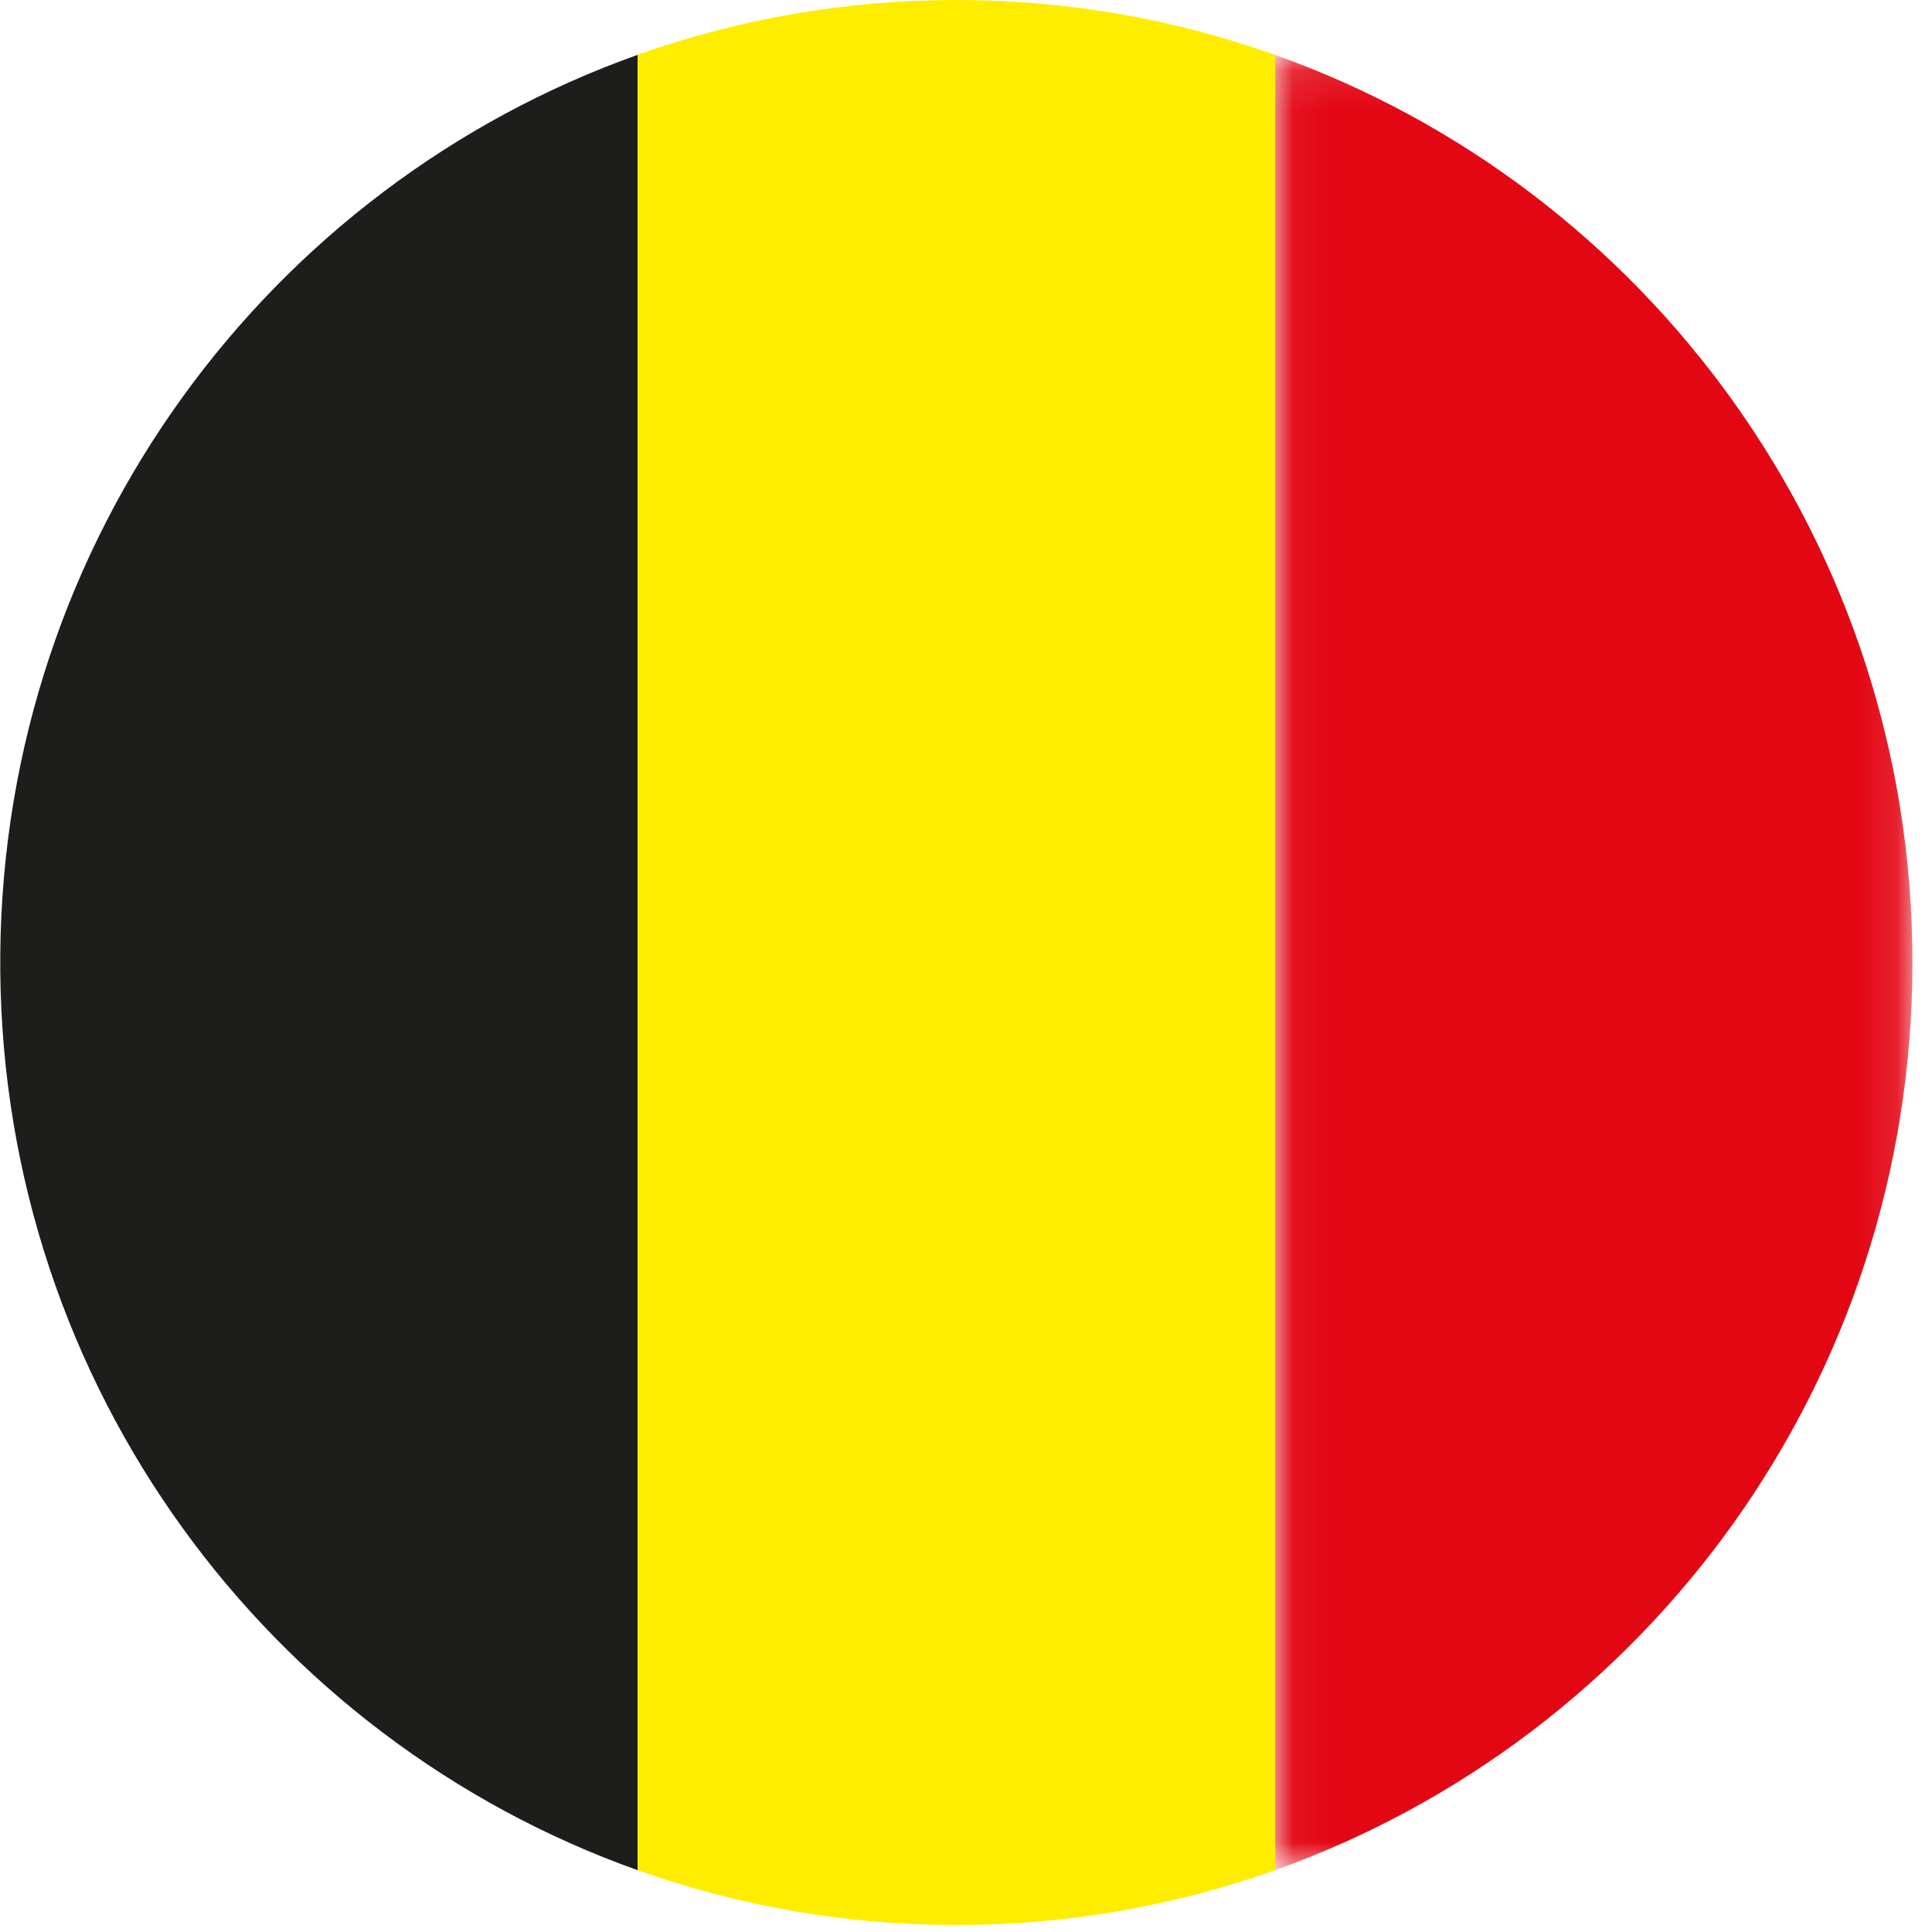
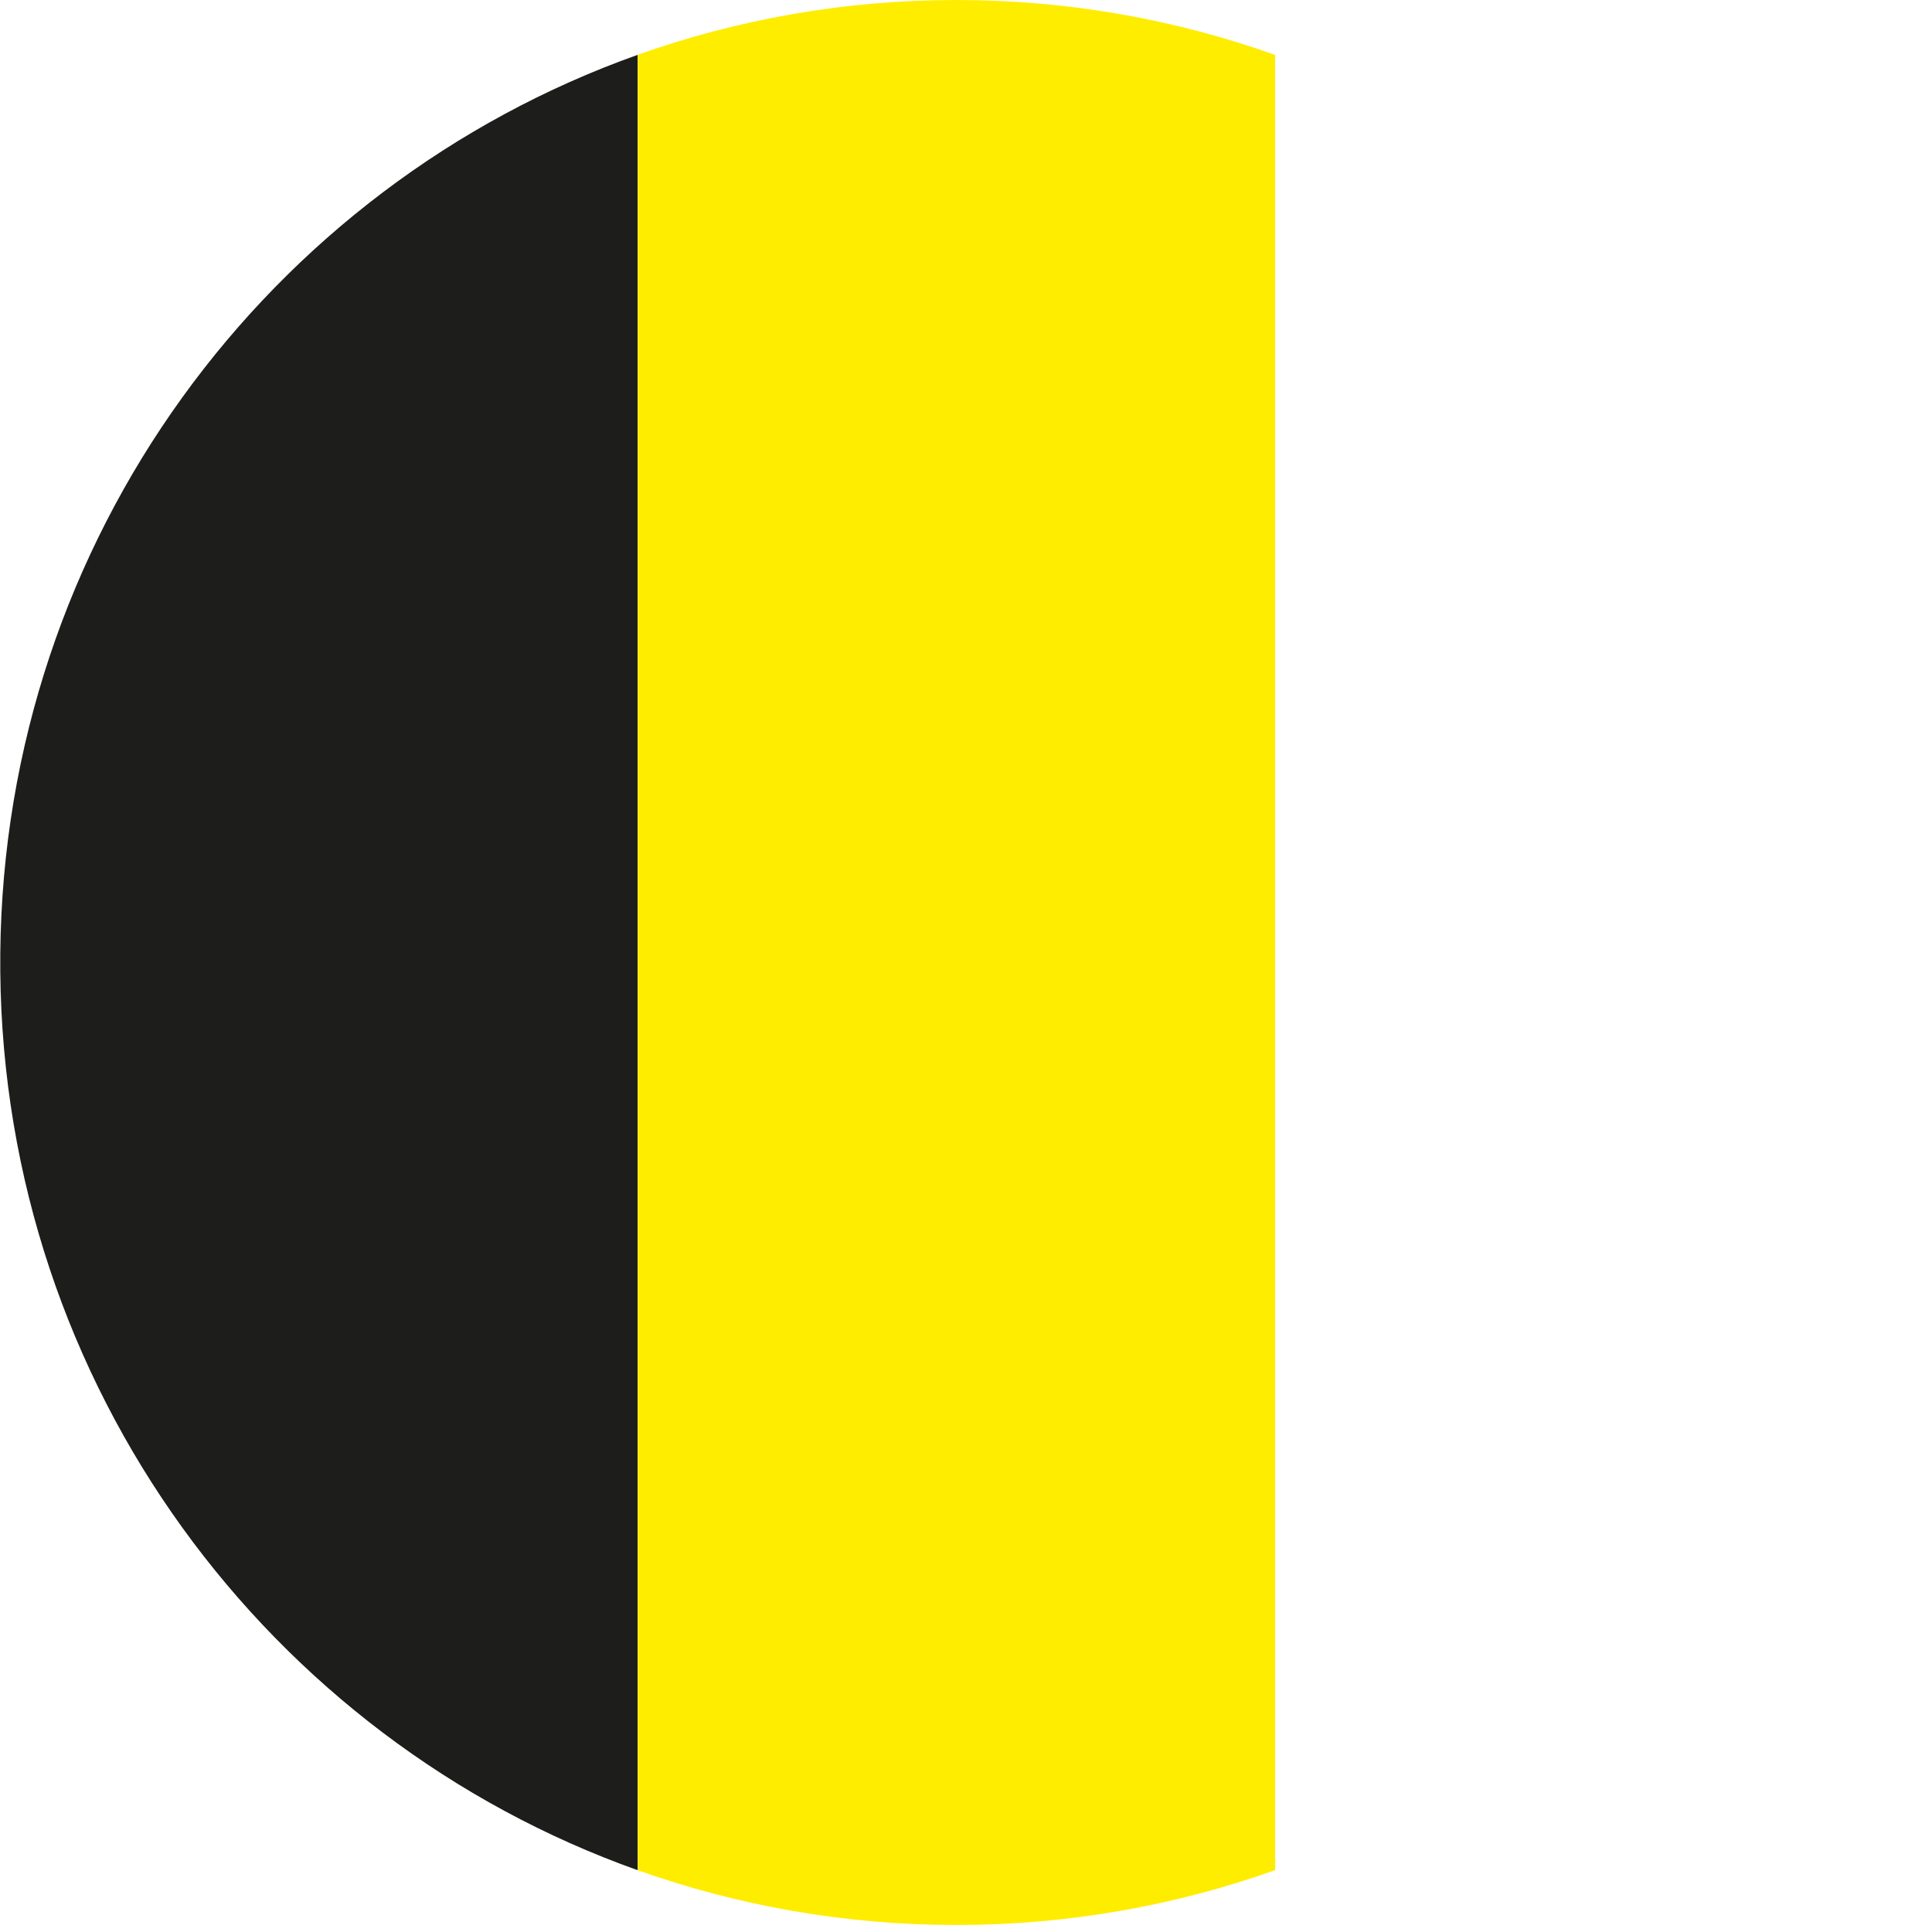
<svg xmlns="http://www.w3.org/2000/svg" xmlns:xlink="http://www.w3.org/1999/xlink" width="48px" height="48px" viewBox="0 0 48 48" version="1.1">
  <title>Page 1</title>
  <desc>Created with Sketch.</desc>
  <defs>
-     <polygon id="path-1" points="15.886 45.203 15.886 0.105 0.054 0.105 0.054 45.203 15.886 45.203" />
-   </defs>
+     </defs>
  <g id="Page-1" stroke="none" stroke-width="1" fill="none" fill-rule="evenodd">
    <g id="Group-30" transform="translate(-130, -4263)">
      <g id="Group-24" transform="translate(0, 20)">
        <g id="Group-10" transform="translate(128, 4243)">
          <g id="Page-1" transform="translate(1.847, 0)">
            <g id="Group-26" transform="translate(0.16, 0)">
              <path d="M15.837,46.465 L15.837,1.362 C6.675,4.62 0.094,13.375 3.35206604e-05,23.691 L3.35206604e-05,24.136 C0.094,34.452 6.675,43.206 15.837,46.465" id="Fill-1" fill="#1D1D1B" />
              <path d="M23.752,47.826 C26.53,47.826 29.196,47.345 31.674,46.463 L31.674,1.364 C29.196,0.482 26.53,0 23.752,0 C20.977,0 18.313,0.481 15.837,1.361 L15.837,46.465 C18.313,47.346 20.977,47.826 23.752,47.826" id="Fill-3" fill="#FFED00" />
              <g id="Group-7" transform="translate(31.621, 1.259)">
                <mask id="mask-2" fill="white">
                  <use xlink:href="#path-1" />
                </mask>
                <g id="Clip-6" />
                <path d="M0.054,45.203 C9.277,41.918 15.886,33.064 15.886,22.654 C15.886,12.244 9.277,3.389 0.054,0.105 L0.054,45.203 Z" id="Fill-5" fill="#E30613" mask="url(#mask-2)" />
              </g>
            </g>
          </g>
        </g>
      </g>
    </g>
  </g>
</svg>